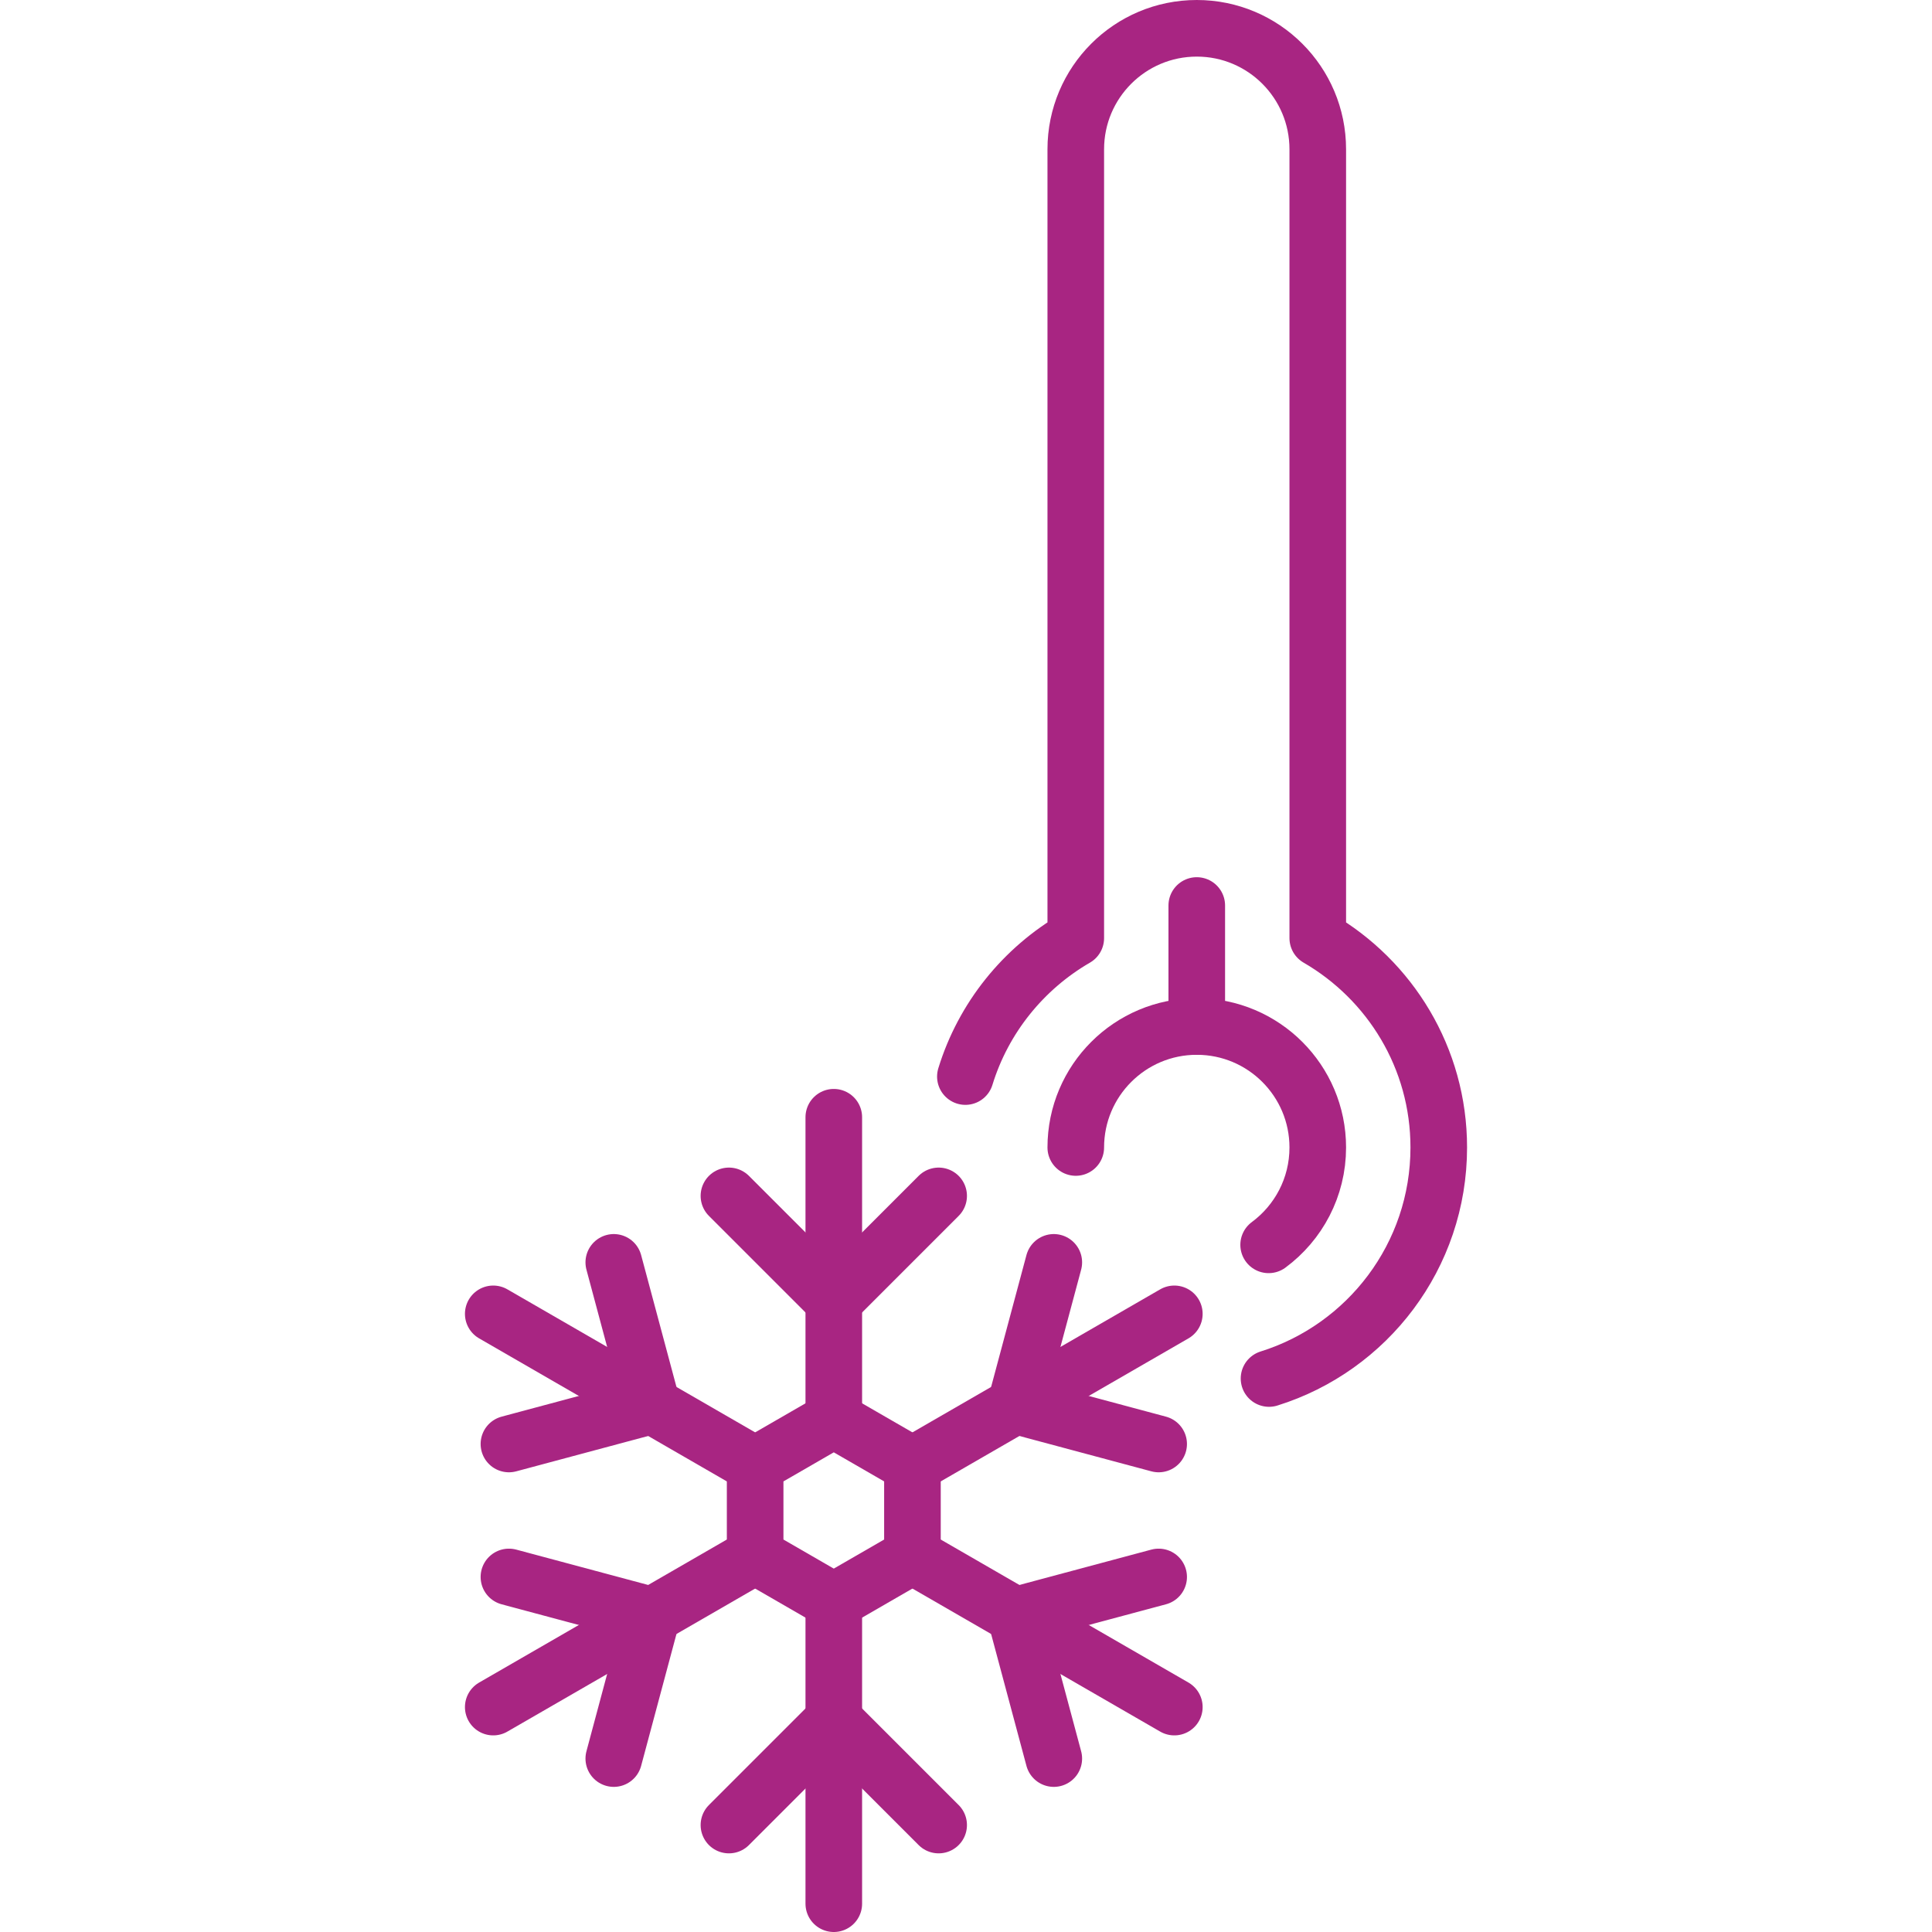
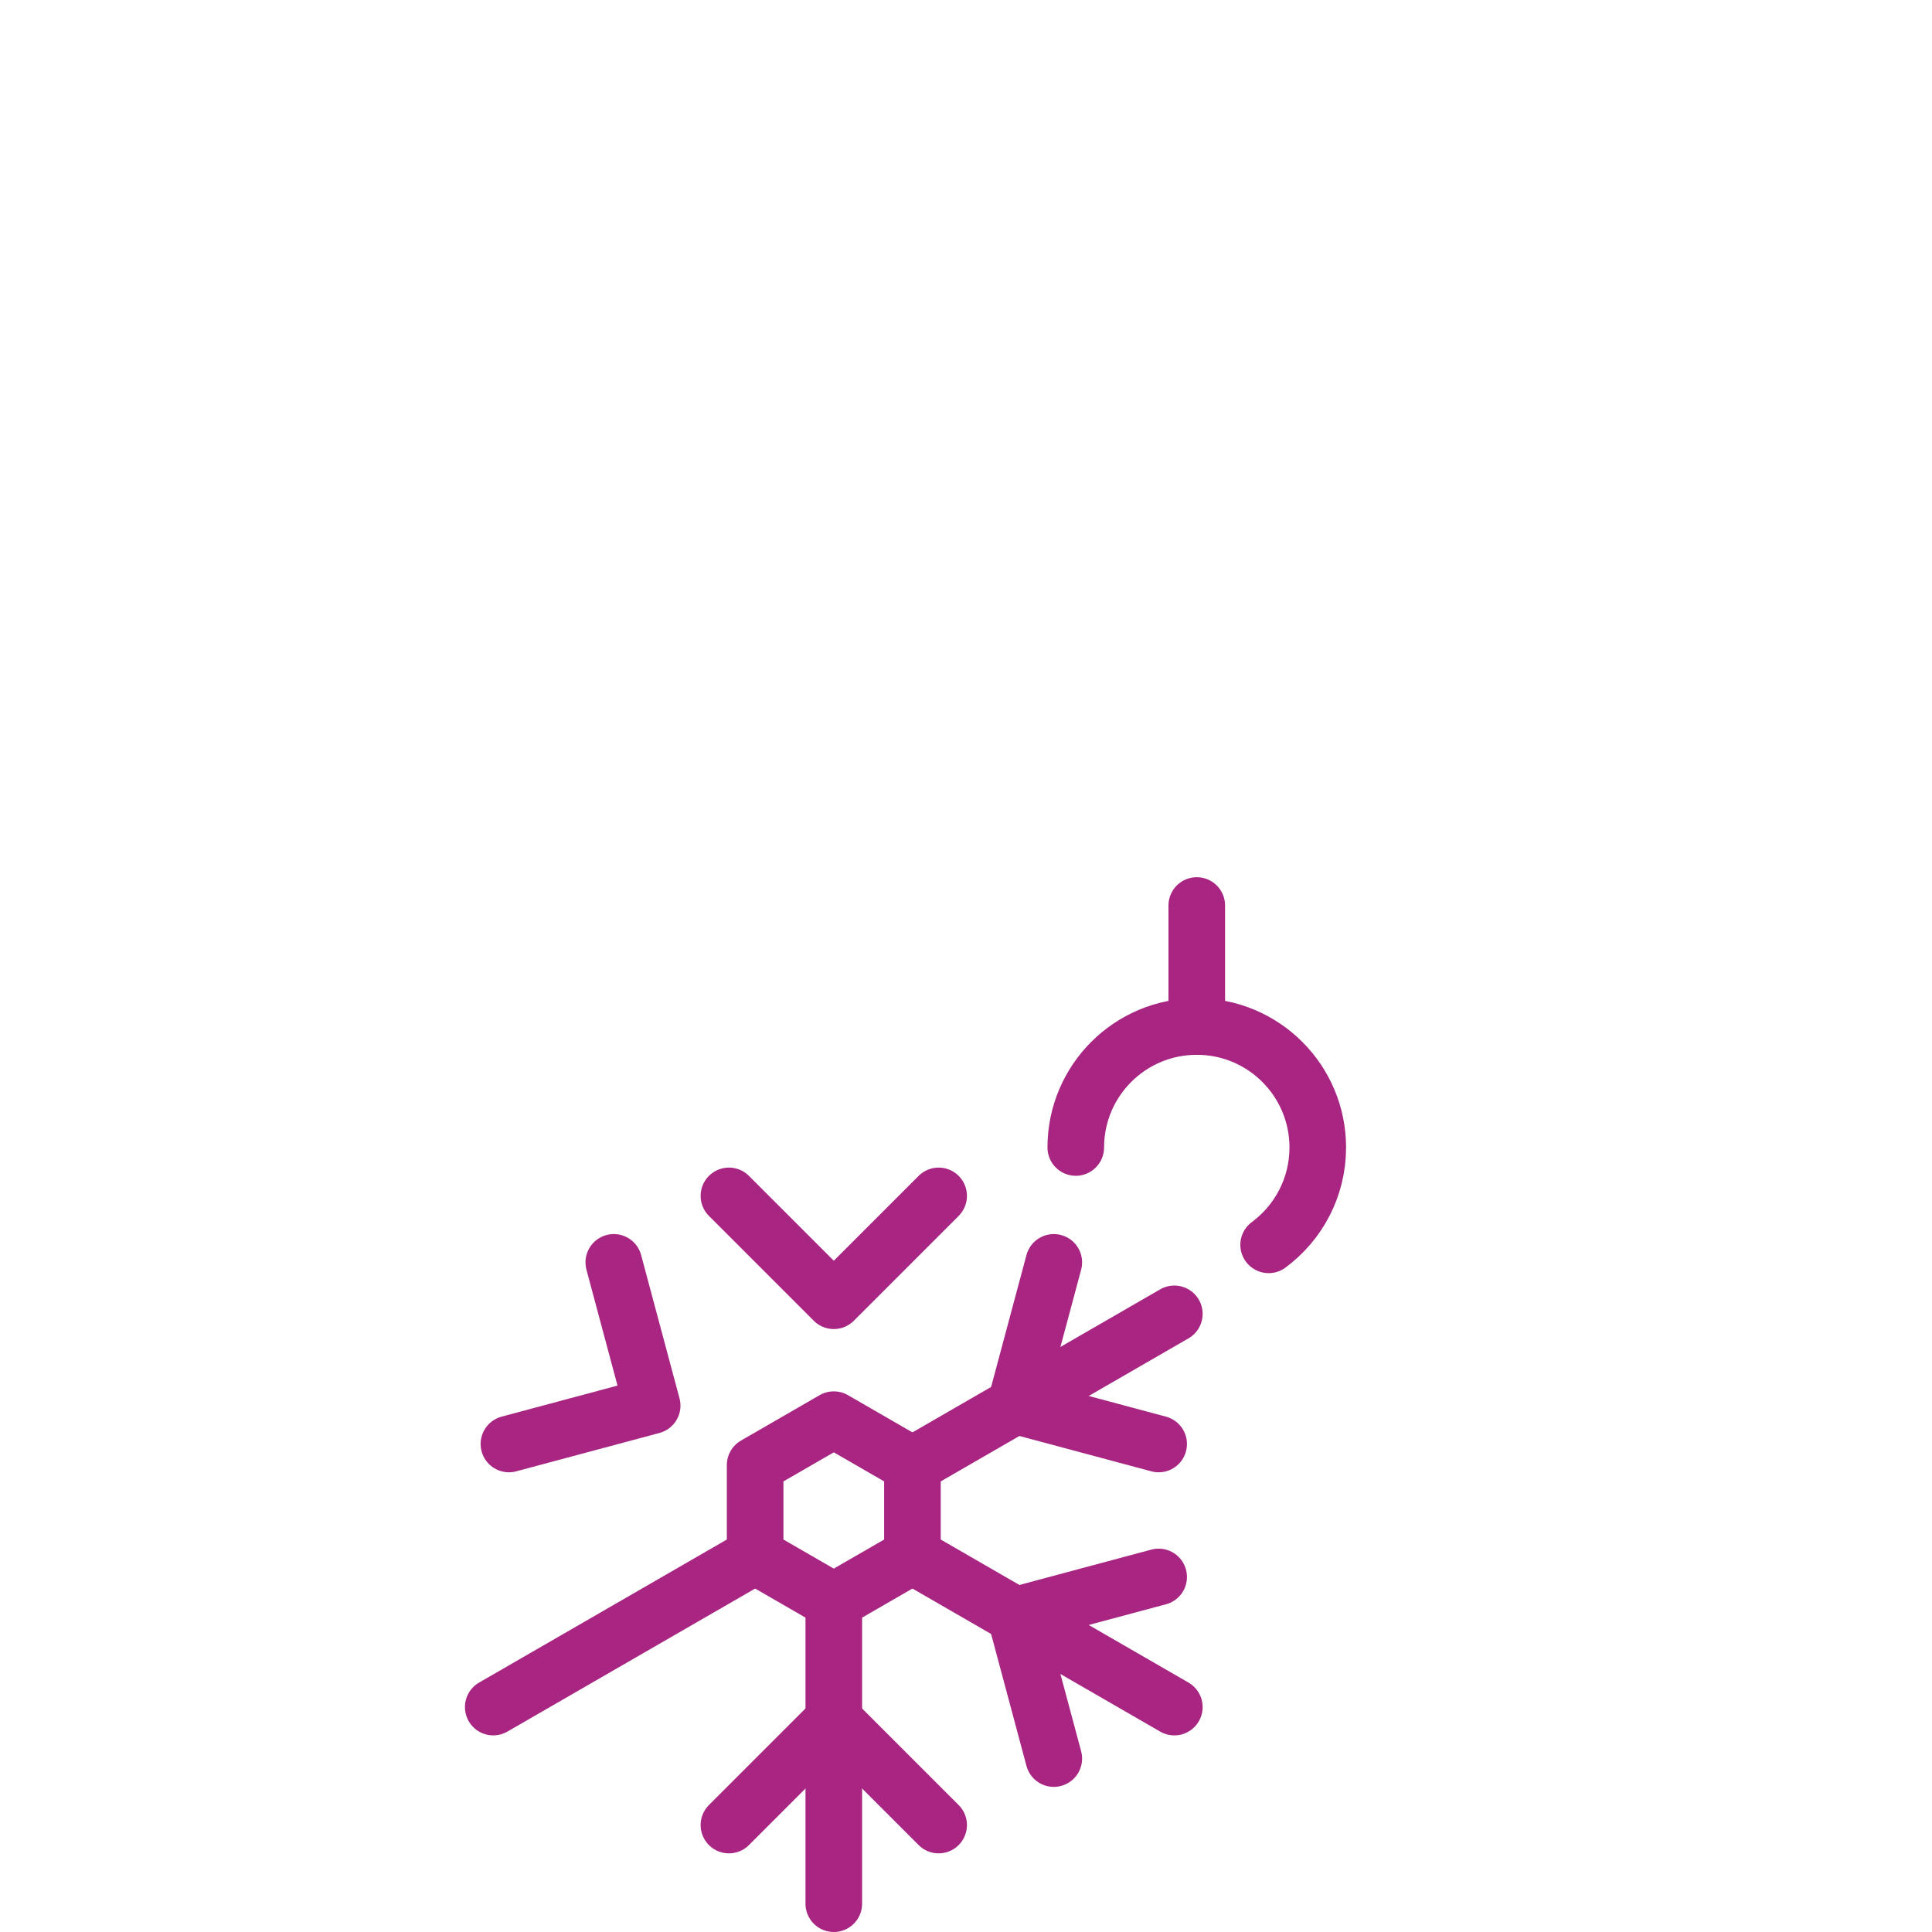
<svg xmlns="http://www.w3.org/2000/svg" width="512" height="512" viewBox="0 0 512 512" fill="none">
  <path d="M317.156 239.968V272.032" stroke="#A82582" stroke-width="15" stroke-miterlimit="10" stroke-linecap="round" stroke-linejoin="round" />
-   <path d="M255.835 285.3C260.627 269.702 271.224 256.65 285.092 248.617V39.565C285.092 21.856 299.448 7.5 317.157 7.5C334.866 7.5 349.222 21.856 349.222 39.565V248.617C368.372 259.71 381.287 280.374 381.287 304.097C381.287 332.845 362.37 357.175 336.305 365.319" stroke="#A82582" stroke-width="15" stroke-miterlimit="10" stroke-linecap="round" stroke-linejoin="round" />
  <path d="M220.963 424.357V504.5" stroke="#A82582" stroke-width="15" stroke-miterlimit="10" stroke-linecap="round" stroke-linejoin="round" />
-   <path d="M220.963 296.081V376.224" stroke="#A82582" stroke-width="15" stroke-miterlimit="10" stroke-linecap="round" stroke-linejoin="round" />
  <path d="M248.752 316.923L220.963 344.712L193.174 316.923" stroke="#A82582" stroke-width="15" stroke-miterlimit="10" stroke-linecap="round" stroke-linejoin="round" />
  <path d="M193.174 483.658L220.963 455.869L248.752 483.658" stroke="#A82582" stroke-width="15" stroke-miterlimit="10" stroke-linecap="round" stroke-linejoin="round" />
  <path d="M200.121 412.323L130.715 452.395" stroke="#A82582" stroke-width="15" stroke-miterlimit="10" stroke-linecap="round" stroke-linejoin="round" />
  <path d="M311.211 348.185L241.805 388.257" stroke="#A82582" stroke-width="15" stroke-miterlimit="10" stroke-linecap="round" stroke-linejoin="round" />
  <path d="M307.056 382.673L269.095 372.501L279.267 334.54" stroke="#A82582" stroke-width="15" stroke-miterlimit="10" stroke-linecap="round" stroke-linejoin="round" />
-   <path d="M134.87 417.908L172.83 428.08L162.659 466.04" stroke="#A82582" stroke-width="15" stroke-miterlimit="10" stroke-linecap="round" stroke-linejoin="round" />
  <path d="M241.805 412.323L311.211 452.395" stroke="#A82582" stroke-width="15" stroke-miterlimit="10" stroke-linecap="round" stroke-linejoin="round" />
-   <path d="M130.715 348.185L200.121 388.257" stroke="#A82582" stroke-width="15" stroke-miterlimit="10" stroke-linecap="round" stroke-linejoin="round" />
  <path d="M134.87 382.673L172.83 372.501L162.659 334.54" stroke="#A82582" stroke-width="15" stroke-miterlimit="10" stroke-linecap="round" stroke-linejoin="round" />
  <path d="M307.056 417.908L269.095 428.08L279.267 466.04" stroke="#A82582" stroke-width="15" stroke-miterlimit="10" stroke-linecap="round" stroke-linejoin="round" />
  <path d="M200.121 412.323V388.257L220.963 376.224L241.805 388.257V412.323L220.963 424.357L200.121 412.323Z" stroke="#A82582" stroke-width="15" stroke-miterlimit="10" stroke-linecap="round" stroke-linejoin="round" />
  <path d="M285.092 304.097C285.092 286.388 299.448 272.032 317.157 272.032C334.866 272.032 349.222 286.388 349.222 304.097C349.222 314.674 344.101 324.054 336.203 329.895" stroke="#A82582" stroke-width="15" stroke-miterlimit="10" stroke-linecap="round" stroke-linejoin="round" />
</svg>